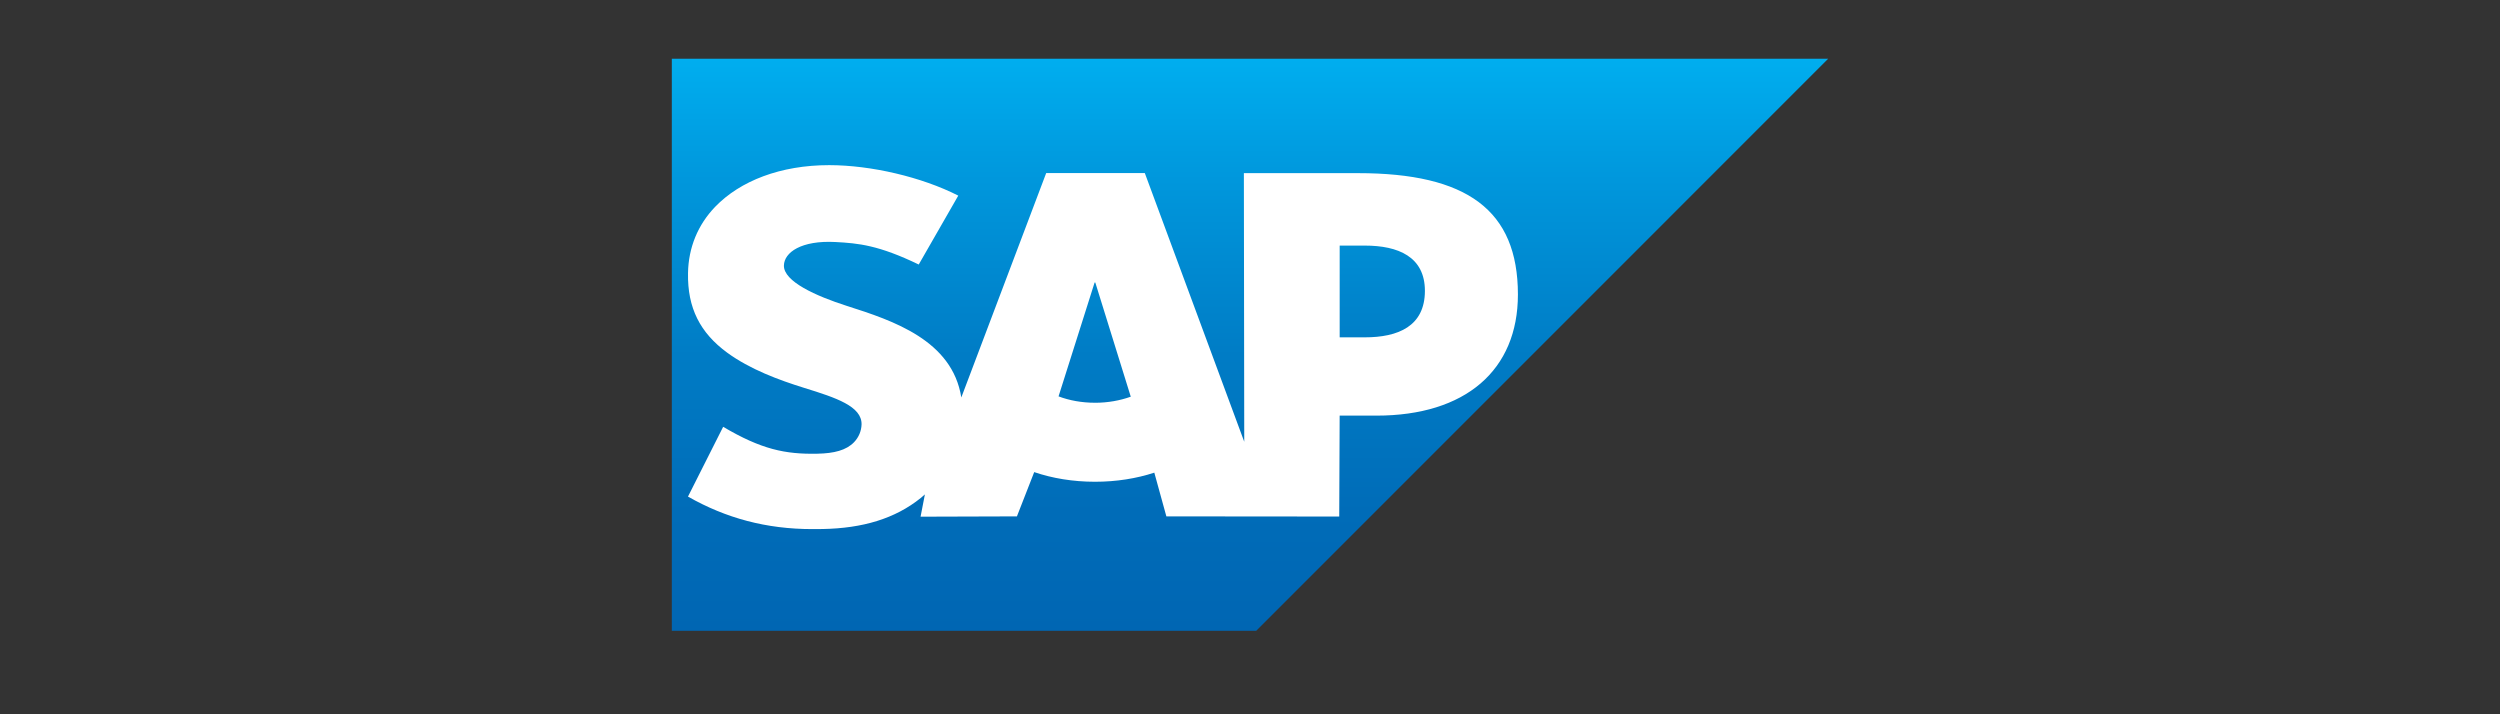
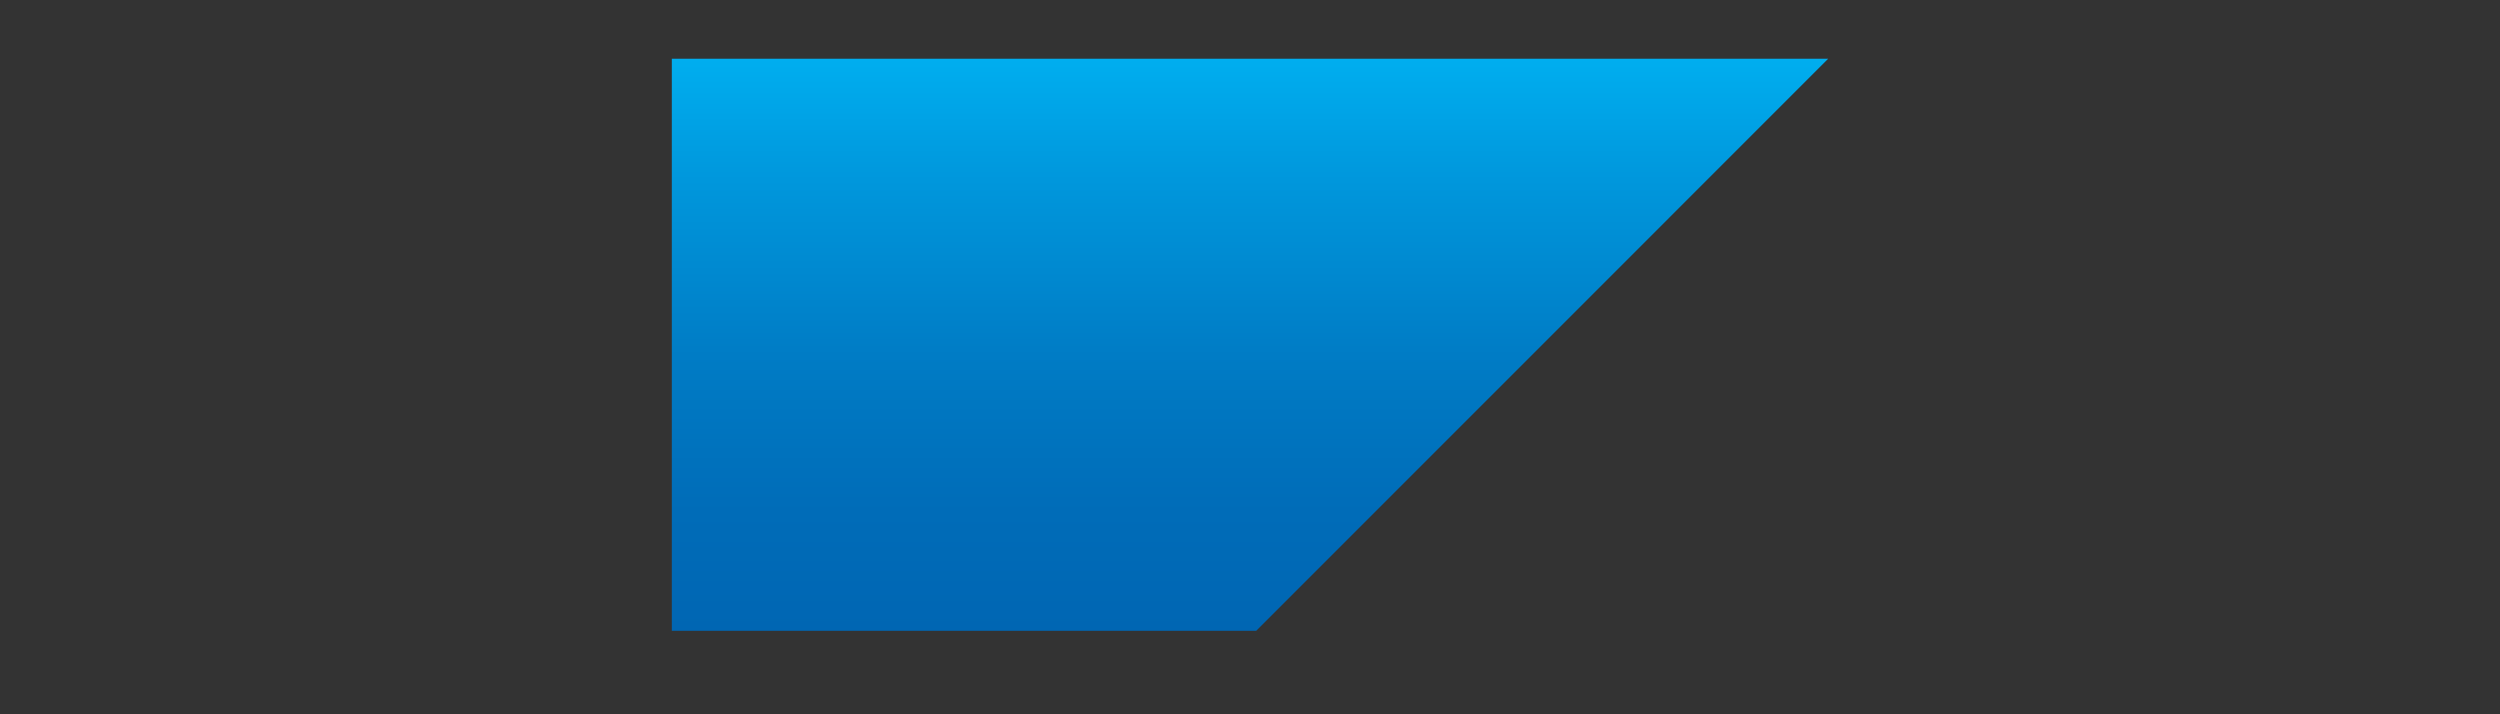
<svg xmlns="http://www.w3.org/2000/svg" id="Layer_1" viewBox="0 0 140 40">
  <rect x="0" y="0" width="140" height="40" fill="#333333" stroke="none" />
  <defs>
    <style>.cls-1{fill:url(#linear-gradient);}.cls-1,.cls-2{fill-rule:evenodd;}.cls-2{fill:#fff;}</style>
    <linearGradient id="linear-gradient" x1="-809.808" y1="-652.689" x2="-809.808" y2="-659.096" gradientTransform="translate(4119.038 -3260.158) scale(5 -5)" gradientUnits="userSpaceOnUse">
      <stop offset="0" stop-color="#00aeef" />
      <stop offset=".212" stop-color="#0097dc" />
      <stop offset=".519" stop-color="#007cc5" />
      <stop offset=".792" stop-color="#006cb8" />
      <stop offset="1" stop-color="#0066b3" />
    </linearGradient>
  </defs>
  <path class="cls-1" d="m37.622,35.323h32.727L102.378,3.289H37.622v32.034" />
-   <path class="cls-2" d="m76.052,9.696h-6.395l.021,15.042-5.569-15.047h-5.522l-4.754,12.567c-.505-3.198-3.811-4.301-6.412-5.128-1.718-.552-3.541-1.363-3.522-2.26.014-.736.975-1.419,2.885-1.317,1.281.069,2.413.172,4.665,1.26l2.214-3.858c-2.053-1.045-4.892-1.705-7.22-1.707h-.014c-2.714,0-4.974.879-6.375,2.328-.977,1.011-1.503,2.296-1.525,3.718-.036,1.956.681,3.343,2.188,4.451,1.273.933,2.901,1.538,4.335,1.982,1.769.548,3.214,1.025,3.196,2.04-.014.37-.154.716-.42.995-.441.456-1.118.626-2.054.645-1.806.038-3.144-.246-5.277-1.506l-1.97,3.908c2.131,1.212,4.392,1.82,6.962,1.82l.578-.004c2.237-.041,4.052-.577,5.494-1.737.083-.066.157-.133.233-.201l-.242,1.247,5.396-.017.968-2.479c1.018.347,2.175.54,3.404.54,1.197,0,2.324-.182,3.322-.51l.675,2.449,9.681.009.023-5.651h2.06c4.979,0,7.923-2.534,7.923-6.784-.002-4.733-2.863-6.795-8.954-6.795h0Zm-14.731,12.858c-.744,0-1.442-.13-2.042-.357l2.019-6.375h.039l1.986,6.393c-.598.214-1.279.34-2.003.34h0Zm15.106-3.663h-1.405v-5.138h1.406c1.872,0,3.367.624,3.367,2.536-.002,1.979-1.495,2.602-3.367,2.602" />
</svg>